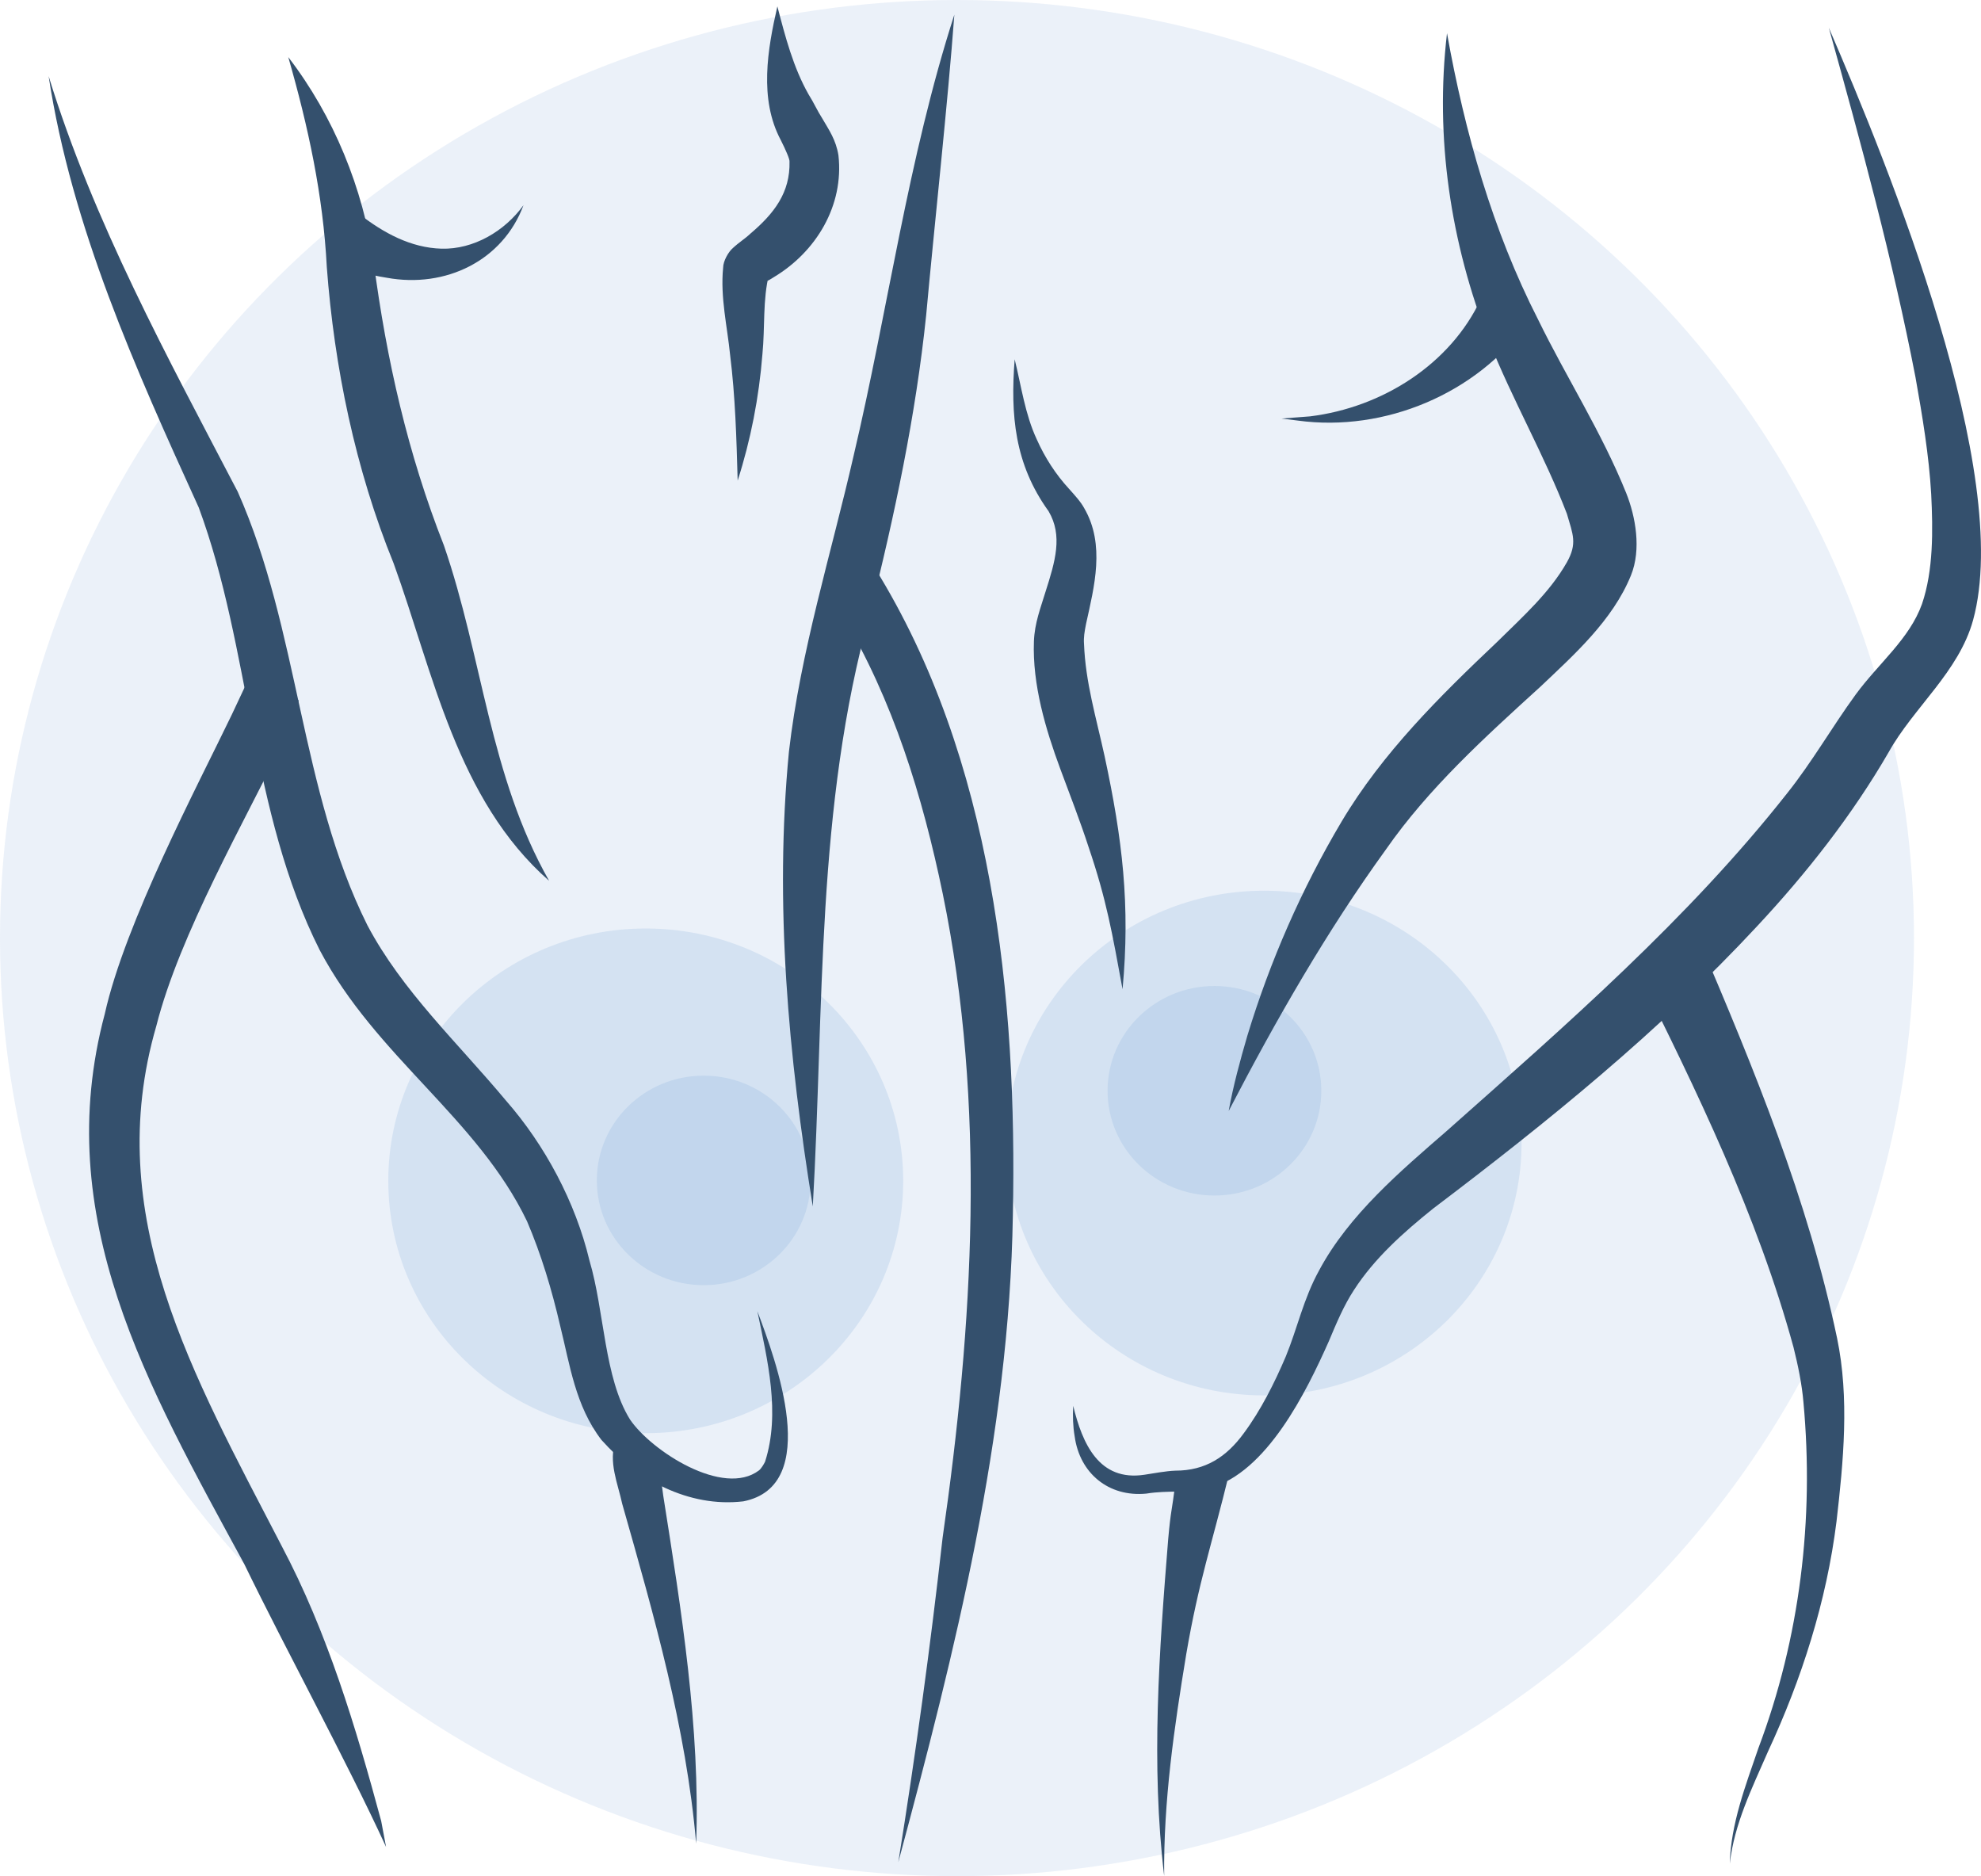
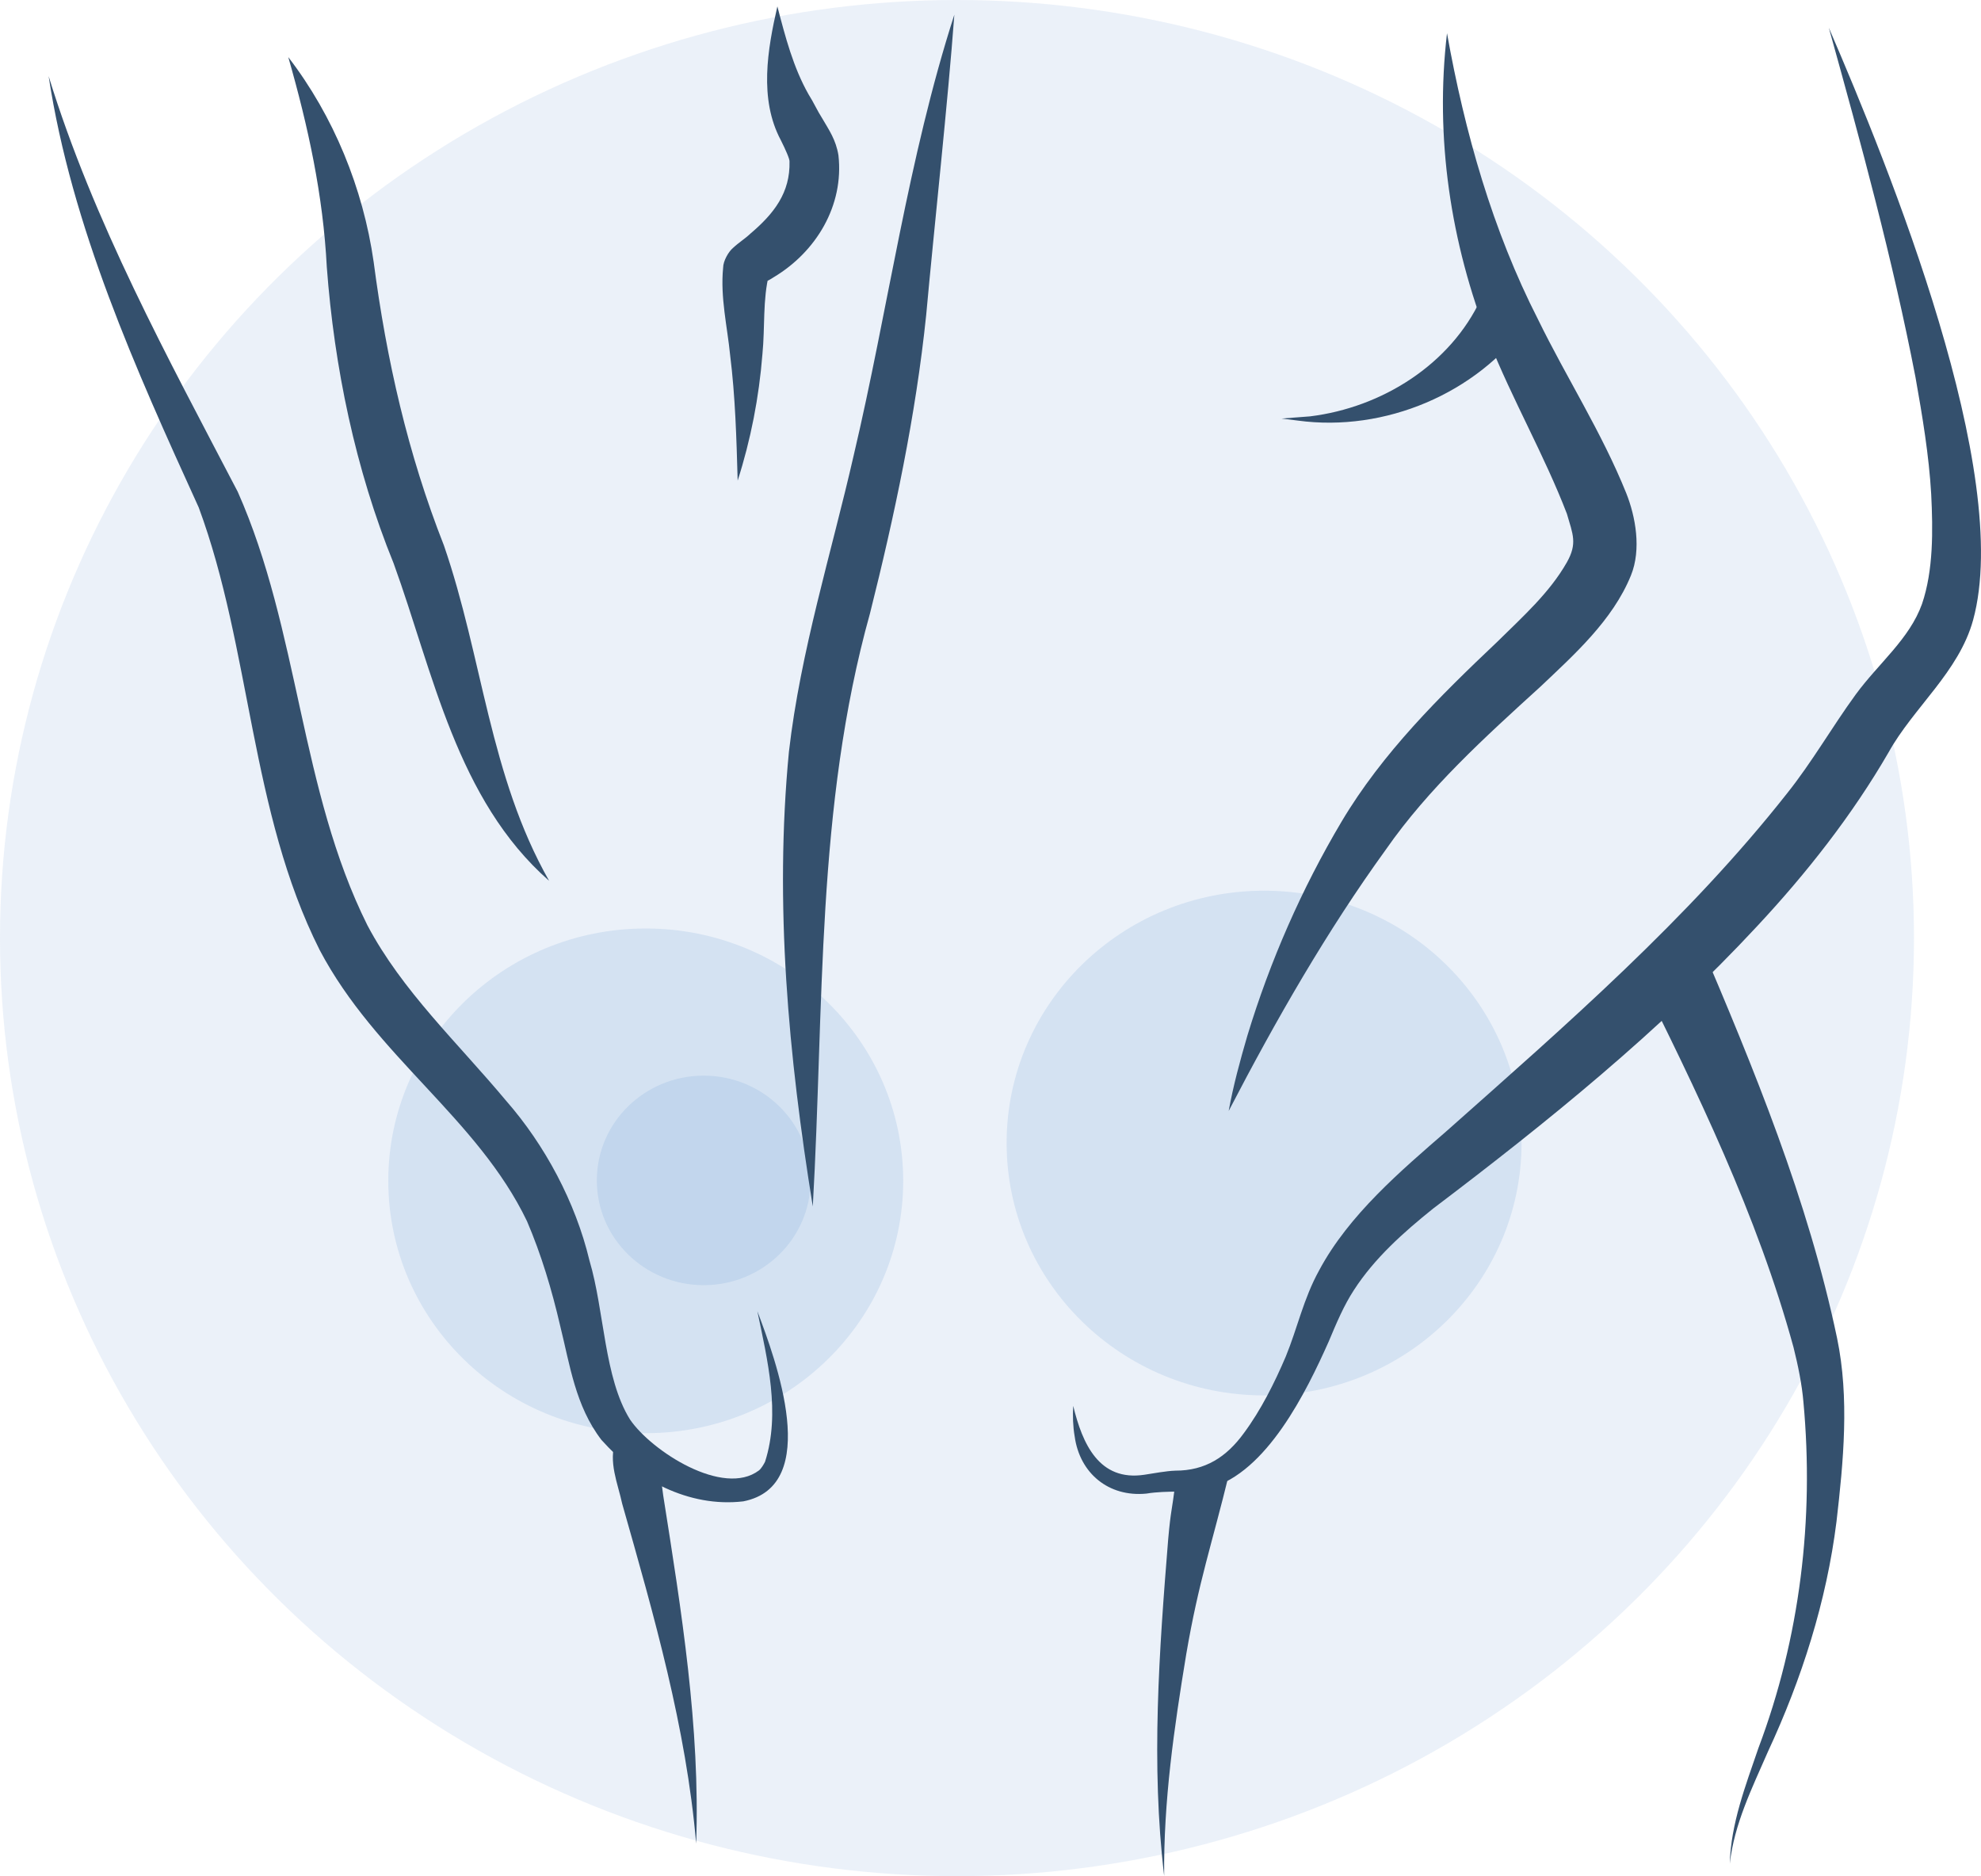
<svg xmlns="http://www.w3.org/2000/svg" id="Ebene_1" data-name="Ebene 1" viewBox="0 0 680.13 644">
  <defs>
    <style>      .cls-1 {        fill: #34506d;      }      .cls-2 {        opacity: .2;      }      .cls-2, .cls-3 {        fill: #7aa6d9;        isolation: isolate;      }      .cls-3 {        opacity: .15;      }    </style>
  </defs>
  <g id="Ebene_5" data-name="Ebene 5">
    <ellipse class="cls-3" cx="328.56" cy="322" rx="328.56" ry="322" />
    <ellipse class="cls-2" cx="221.7" cy="405.33" rx="88.39" ry="86.62" />
    <ellipse class="cls-2" cx="241.6" cy="405.18" rx="36.69" ry="35.96" />
    <ellipse class="cls-2" cx="433.99" cy="392.36" rx="88.39" ry="86.62" />
-     <ellipse class="cls-2" cx="416.95" cy="374.41" rx="36.69" ry="35.96" />
-     <path class="cls-1" d="M179.72,70.46c-7.07,19-26.71,28.57-46.92,24.88-6.62-1-12.98-3.04-18.98-5.54l9.62-16.26c8.19,6.38,17.56,11.52,28.14,11.82,10.99,.3,21.68-5.98,28.14-14.91h0Z" />
    <g>
      <path class="cls-1" d="M327.65,5.04c-2.19,29.77-6.92,72.96-9.67,103.13-3.56,34.46-10.89,68.92-19.29,102.38-18.57,66.52-15.72,135.04-19.64,203.56-8.35-51.56-13.23-103.78-8.19-156.09,3.97-34.51,14.55-68.07,22.24-101.73,11.86-50.27,18.62-101.83,34.55-151.25h0Z" />
      <path class="cls-1" d="M16.69,26.13c15.42,50.12,40.76,96.35,64.93,142.67,21.17,47.67,21.32,102.33,44.52,148.81,11.96,22.59,30.94,40.24,47.63,60.24,13.28,15.16,23.81,34.76,28.6,54.81,5.19,17.45,4.99,40.24,13.94,54.61,7.38,10.82,32.01,26.73,44.27,17.45,.76-.6,1.63-2.04,2.09-2.99,5.34-16.66,.81-34.96-2.65-51.66,6.31,16.71,22.39,59.94-4.83,65.28-18.78,2.19-36.54-7.48-48.7-21.09-8.96-11.67-10.84-25.83-14.15-39.1-2.9-12.52-6.51-24.54-11.4-35.96-17-35.41-51.9-56.5-71.19-93.1-23.92-47.52-23.51-103.28-41.52-151.9C46.56,126.62,24.63,77.99,16.69,26.13h0Z" />
      <path class="cls-1" d="M98.97,19.6c15.62,20.3,25.7,45.08,29.31,70.26,4.43,33.76,11.75,65.93,24.12,97.34,13.33,38.6,15.62,79.04,36.13,115.15-31.75-27.88-39.79-71.51-53.38-108.96-13.18-32.36-20.4-67.52-22.95-101.73-1.27-24.63-6.36-48.12-13.23-72.06h0Z" />
-       <path class="cls-1" d="M132.55,633.98c-13.99-30.42-34.09-67.07-48.7-97.14-33.23-61.19-66.56-118.79-47.88-188.8,6.97-31.32,31.9-78.39,43.56-102.63l5.7-12.12,17.35,7.13c-.46,1.1-3.92,11.72-4.38,12.37-14.15,29.02-36.59,68.02-44.52,99.34-18.98,65.23,12.57,119.68,43,178.48,15.72,29.67,25.49,62.24,34.19,94.45l1.68,8.93Z" />
-       <path class="cls-1" d="M300.37,194.99c40.55,65.38,48.9,147.36,47.37,222.26-1.22,75.6-19.79,149.31-39.33,221.96,5.95-37.05,11.04-74.15,15.21-111.36,10.53-73.11,15.01-148.41,.05-221.07-6.92-33.41-17.05-66.52-34.7-95.95-1.12-1.8-2.44-3.84-3.41-5.14l14.81-10.72h0Z" />
      <path class="cls-1" d="M226.28,501.33c.2-.25,.36-1.1,.36-1.2-.46,4.09,.56,8.88,1.07,13.27,6.21,39.35,12.72,79.54,11.3,119.43-3.41-39.8-14.5-78.34-25.39-116.64-1.48-6.93-4.88-14.51-2.24-21.69,.05-.05,14.91,6.83,14.91,6.83h0Z" />
    </g>
    <path class="cls-1" d="M266.89,2.19c2.75,10.52,5.44,20.89,10.69,30.17,1.78,2.79,2.95,5.54,4.78,8.38,2.29,3.94,4.63,7.23,5.5,12.57,1.93,17.2-7.58,33.11-22.29,41.89-1.37,.9-2.09,1.2-2.49,1.4-.2,.1-.25,.15-.2,0,.05-.15,.36-.4,.76-1.2,.15-.3,.41-1.15,.41-1.35-2.24,8.78-1.37,18.35-2.29,27.53-1.17,14.86-4.02,29.42-8.5,43.39-.41-14.51-.81-28.87-2.6-43.19-.92-9.43-3.41-19.75-2.39-29.87,0-2.34,1.88-5.54,3.36-6.78,2.14-1.99,4.17-3.19,5.95-4.89,8.24-6.98,13.74-14.16,13.48-24.78,.1-.8-1.32-4.04-3-7.38-7.53-14.11-4.53-31.22-1.17-45.88h0Z" />
    <path class="cls-1" d="M627.86,9.47c20.96,48.52,63.35,152.95,49.56,203.36-4.88,17.8-20.46,30.02-29,45.38-12.47,21.54-28.14,41.49-45.13,59.69-33.58,36.15-71.9,67.17-111.18,96.89-10.28,8.23-20.25,17.15-27.27,28.03-3.46,5.29-5.95,11.22-8.65,17.65-7.63,17.15-21.22,44.93-40.86,50.32-7.73,1.9-14.15,.65-21.78,1.9-12.98,1.25-22.85-7.03-24.58-19.6-.61-3.54-.71-7.03-.51-10.52,3.15,12.97,8.85,26.03,24.48,23.64,3.05-.45,7.38-1.3,10.63-1.4,10.23,0,17.5-4.64,23.51-12.92,5.8-7.83,10.48-17.15,14.35-26.23,4.02-9.77,6.06-19.8,11.45-29.57,10.23-19.15,28.14-34.26,43.86-47.92,40.96-36.35,82.89-72.81,116.73-115.74,8.65-10.82,15.52-22.89,23.66-34.06,7.94-10.82,18.42-19,22.75-31.07,3.92-11.52,3.77-25.23,3.15-37.7-.76-13.22-3-26.68-5.39-40.09-7.79-40.29-18.67-80.14-29.77-120.03h0Z" />
    <path class="cls-1" d="M496.79,11.37c6.11,34.11,15.62,67.67,31.29,98.34,9.82,20.1,21.83,38.65,30.28,59.64,3.15,7.93,5.24,19.2,1.58,28.18-6.26,15.41-19.54,27.23-30.99,38.1-19.18,17.45-38.47,34.91-53.12,55.95-20.25,27.98-37.65,58.3-53.99,89.76,1.58-8.73,3.92-17.3,6.41-25.83,7.79-25.63,18.62-50.37,32.36-73.51,14.04-23.59,33.74-43.04,53.38-61.64,8.96-8.83,18.01-16.91,23.92-27.28,3.71-6.53,2.09-9.67,.05-16.71-7.63-19.9-18.73-39.2-26.71-59.24-13.28-33.71-18.67-70.02-14.45-105.77h0Z" />
    <path class="cls-1" d="M583.19,322.35c19.03,44.63,37.55,89.46,47.53,136.99,4.27,20.5,2.19,42.29-.2,62.93-3.41,27.38-11.96,54.11-23.56,79.04-5.44,12.47-11.55,24.78-13.08,38.4,.36-13.71,5.44-26.83,9.82-39.65,14.3-37.9,19.18-78.64,15.47-118.69-.51-6.13-1.83-12.57-3.41-18.9-12.36-45.18-33.28-88.22-54.19-130.06-.05-.05,21.63-10.07,21.63-10.07h0Z" />
    <path class="cls-1" d="M399.7,644c-4.58-38.35-1.73-77.25,1.37-115.64,.97-10.82,1.22-8.88,2.49-19.7,.25-2.04,1.17-.15,1.42-2.24l17.05-.75c-6,24.63-10.48,37.1-14.76,62.14-4.17,25.28-7.84,50.62-7.58,76.2h0Z" />
-     <path class="cls-1" d="M348.36,123.32c2.29,9.28,3.56,18.85,7.58,27.48,2.8,6.28,6.51,12.02,11.14,17.06,1.73,1.94,3.97,4.34,5.19,6.63,7.23,12.47,3.41,26.93,.61,39.6-.56,2.84-.87,4.69-.71,6.93,.51,13.22,4.12,25.08,7.07,38.55,6.11,28.43,8.85,51.07,6.16,79.99-3.51-19.1-5.5-30.67-11.65-48.77-2.95-9.08-6.41-17.9-9.77-26.98-4.94-13.36-9.57-28.77-9.01-43.68,.25-6.33,2.29-11.42,3.97-16.96,3.36-10.52,6-19.3,1.07-27.68-11.7-16.21-13.13-33.06-11.65-52.16h0Z" />
    <path class="cls-1" d="M524.37,110.86c-17.4,24.24-48.95,37.55-78.77,33.51l-5.6-.7c2.65-.2,7.17-.55,9.77-.75,24.78-3.04,48.24-17.9,58.67-40.34,.05,0,15.93,8.28,15.93,8.28h0Z" />
  </g>
</svg>